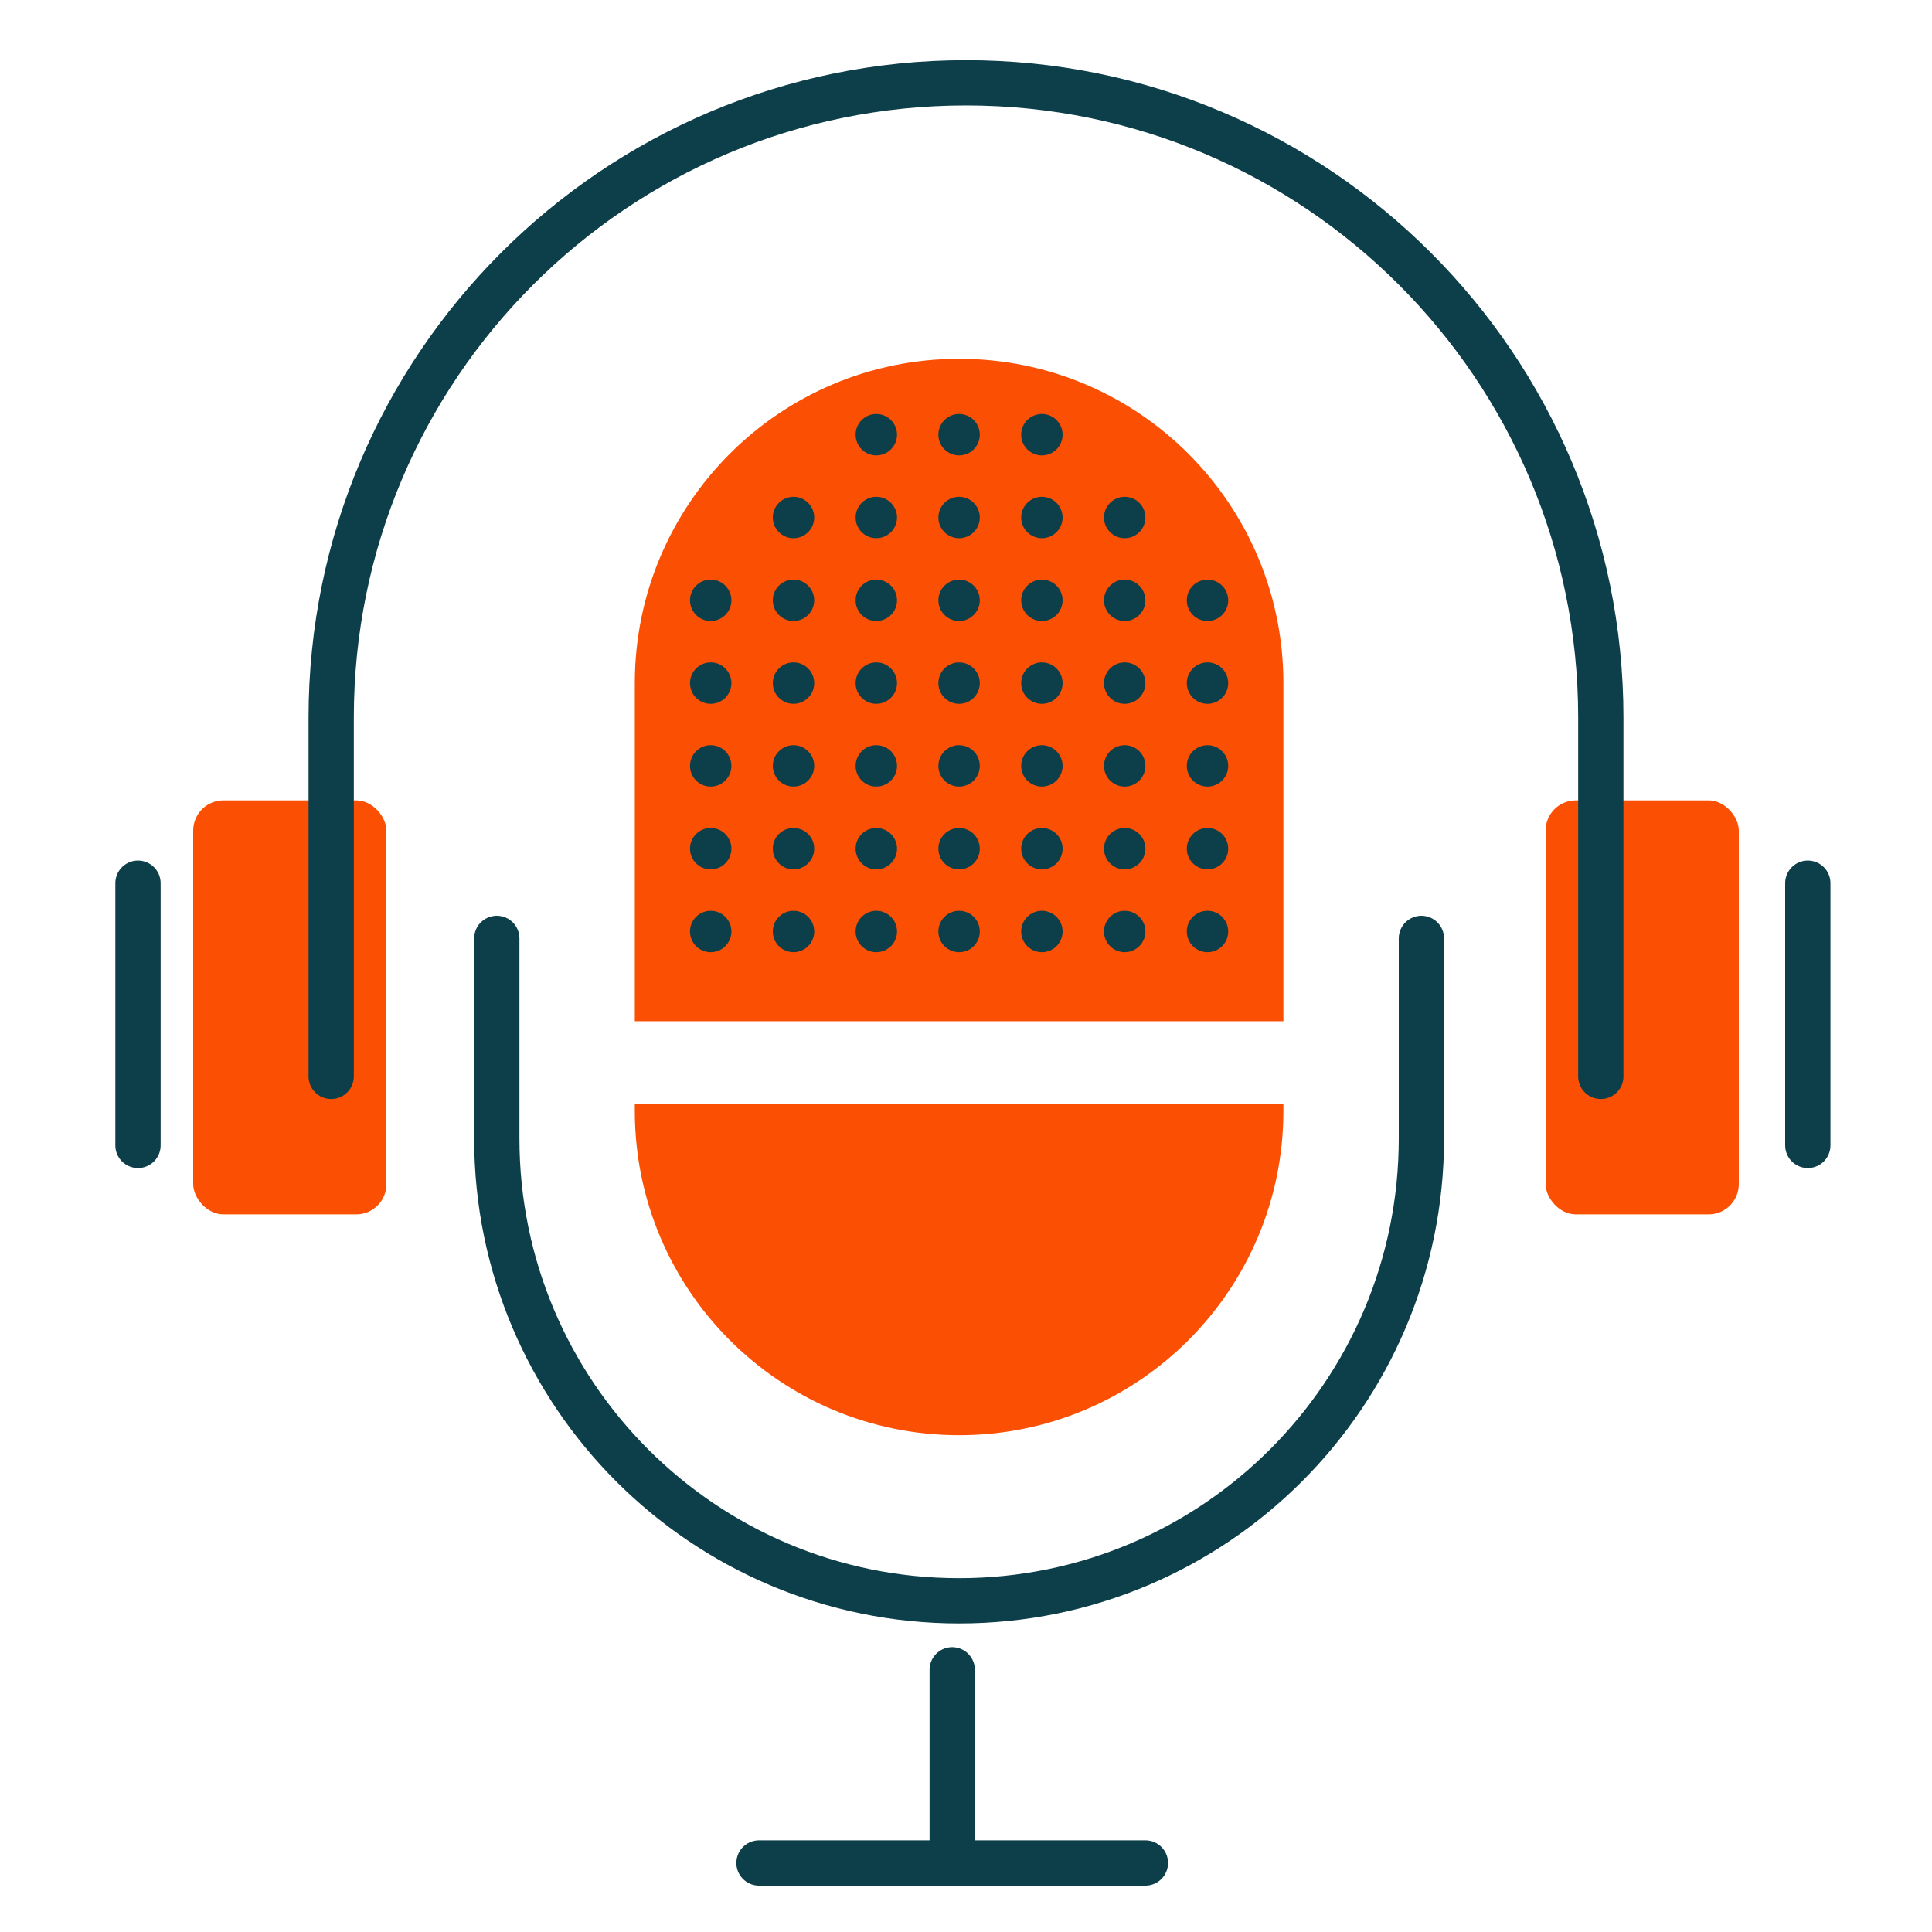
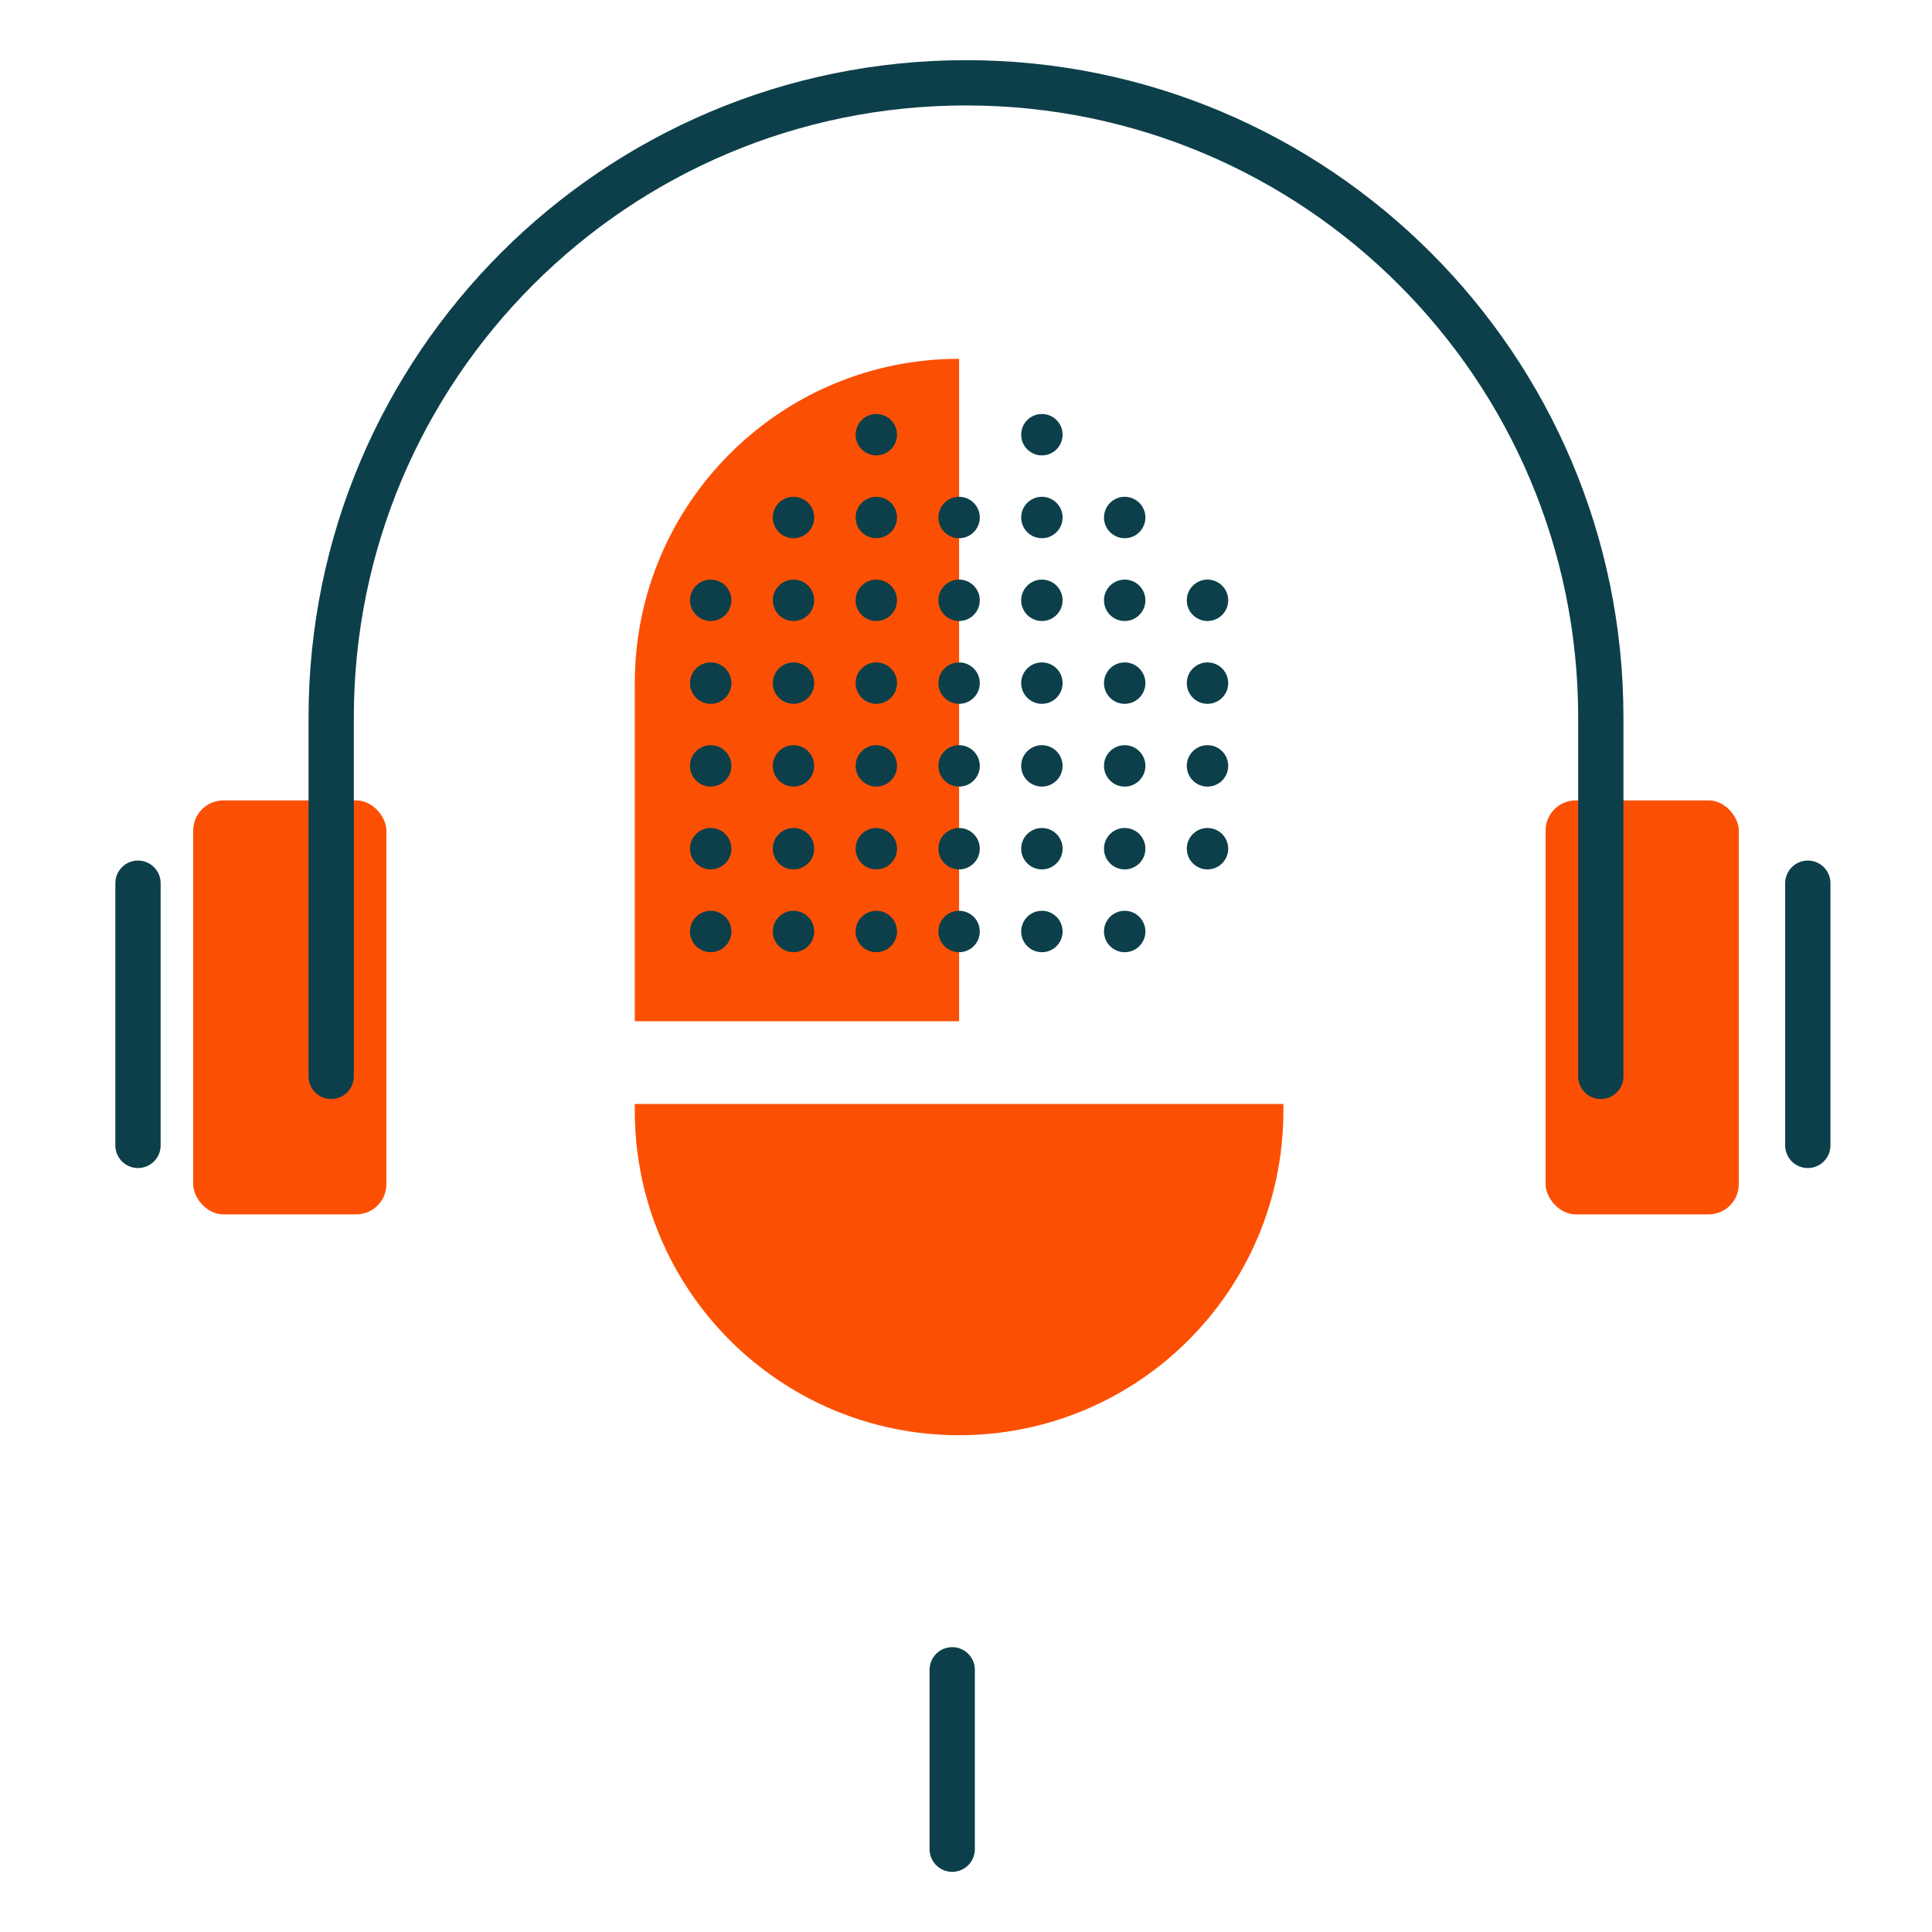
<svg xmlns="http://www.w3.org/2000/svg" width="64" height="64" viewBox="0 0 64 64" fill="none">
  <rect x="6.4" y="26.514" width="6.4" height="13.714" rx="1" fill="#FB5004" />
  <rect x="51.2" y="26.514" width="6.4" height="13.714" rx="1" fill="#FB5004" />
-   <path d="M21.029 22.629C21.029 16.695 25.838 11.886 31.771 11.886V11.886C37.705 11.886 42.514 16.695 42.514 22.629V33.829H21.029V22.629Z" fill="#FB5004" />
+   <path d="M21.029 22.629C21.029 16.695 25.838 11.886 31.771 11.886V11.886V33.829H21.029V22.629Z" fill="#FB5004" />
  <path d="M21.029 36.8C21.029 42.733 25.838 47.543 31.771 47.543V47.543C37.705 47.543 42.514 42.733 42.514 36.8V36.571H21.029V36.8Z" fill="#FB5004" />
-   <path d="M47.086 31.086V37.714C47.086 46.172 40.229 53.029 31.771 53.029V53.029C23.314 53.029 16.457 46.172 16.457 37.714V31.086" stroke="#0D3F4A" stroke-width="1.5" stroke-linecap="round" />
  <path d="M31.543 55.314V61.257" stroke="#0D3F4A" stroke-width="1.5" stroke-linecap="round" />
-   <path d="M25.143 61.714H37.943" stroke="#0D3F4A" stroke-width="1.5" stroke-linecap="round" />
  <path d="M59.886 29.257V37.943" stroke="#0D3F4A" stroke-width="1.5" stroke-linecap="round" />
  <path d="M4.571 29.257V37.943" stroke="#0D3F4A" stroke-width="1.5" stroke-linecap="round" />
  <path d="M53.029 35.657V23.771C53.029 12.158 43.614 2.743 32 2.743V2.743C20.386 2.743 10.971 12.158 10.971 23.771V35.657" stroke="#0D3F4A" stroke-width="1.5" stroke-linecap="round" />
  <circle cx="23.543" cy="22.629" r="0.686" fill="#0D3F4A" />
  <circle cx="23.543" cy="19.886" r="0.686" fill="#0D3F4A" />
  <circle cx="26.286" cy="22.629" r="0.686" fill="#0D3F4A" />
  <circle cx="26.286" cy="19.886" r="0.686" fill="#0D3F4A" />
  <circle cx="26.286" cy="17.143" r="0.686" fill="#0D3F4A" />
  <circle cx="29.029" cy="22.629" r="0.686" fill="#0D3F4A" />
  <circle cx="29.029" cy="19.886" r="0.686" fill="#0D3F4A" />
  <circle cx="29.029" cy="17.143" r="0.686" fill="#0D3F4A" />
  <circle cx="29.029" cy="14.4" r="0.686" fill="#0D3F4A" />
  <circle cx="31.771" cy="22.629" r="0.686" fill="#0D3F4A" />
  <circle cx="31.771" cy="19.886" r="0.686" fill="#0D3F4A" />
  <circle cx="31.771" cy="17.143" r="0.686" fill="#0D3F4A" />
-   <circle cx="31.771" cy="14.4" r="0.686" fill="#0D3F4A" />
  <circle cx="34.514" cy="22.629" r="0.686" fill="#0D3F4A" />
  <circle cx="34.514" cy="19.886" r="0.686" fill="#0D3F4A" />
  <circle cx="34.514" cy="17.143" r="0.686" fill="#0D3F4A" />
  <circle cx="34.514" cy="14.4" r="0.686" fill="#0D3F4A" />
  <circle cx="37.257" cy="22.629" r="0.686" fill="#0D3F4A" />
  <circle cx="37.257" cy="19.886" r="0.686" fill="#0D3F4A" />
  <circle cx="37.257" cy="17.143" r="0.686" fill="#0D3F4A" />
  <circle cx="40" cy="22.629" r="0.686" fill="#0D3F4A" />
  <circle cx="40" cy="19.886" r="0.686" fill="#0D3F4A" />
  <circle cx="23.543" cy="25.371" r="0.686" fill="#0D3F4A" />
  <circle cx="26.286" cy="25.371" r="0.686" fill="#0D3F4A" />
  <circle cx="29.029" cy="25.371" r="0.686" fill="#0D3F4A" />
  <circle cx="31.771" cy="25.371" r="0.686" fill="#0D3F4A" />
  <circle cx="34.514" cy="25.371" r="0.686" fill="#0D3F4A" />
  <circle cx="37.257" cy="25.371" r="0.686" fill="#0D3F4A" />
  <circle cx="40" cy="25.371" r="0.686" fill="#0D3F4A" />
  <circle cx="23.543" cy="28.114" r="0.686" fill="#0D3F4A" />
  <circle cx="26.286" cy="28.114" r="0.686" fill="#0D3F4A" />
  <circle cx="29.029" cy="28.114" r="0.686" fill="#0D3F4A" />
  <circle cx="31.771" cy="28.114" r="0.686" fill="#0D3F4A" />
  <circle cx="34.514" cy="28.114" r="0.686" fill="#0D3F4A" />
  <circle cx="37.257" cy="28.114" r="0.686" fill="#0D3F4A" />
  <circle cx="40" cy="28.114" r="0.686" fill="#0D3F4A" />
  <circle cx="23.543" cy="30.857" r="0.686" fill="#0D3F4A" />
  <circle cx="26.286" cy="30.857" r="0.686" fill="#0D3F4A" />
  <circle cx="29.029" cy="30.857" r="0.686" fill="#0D3F4A" />
  <circle cx="31.771" cy="30.857" r="0.686" fill="#0D3F4A" />
  <circle cx="34.514" cy="30.857" r="0.686" fill="#0D3F4A" />
  <circle cx="37.257" cy="30.857" r="0.686" fill="#0D3F4A" />
-   <circle cx="40" cy="30.857" r="0.686" fill="#0D3F4A" />
</svg>